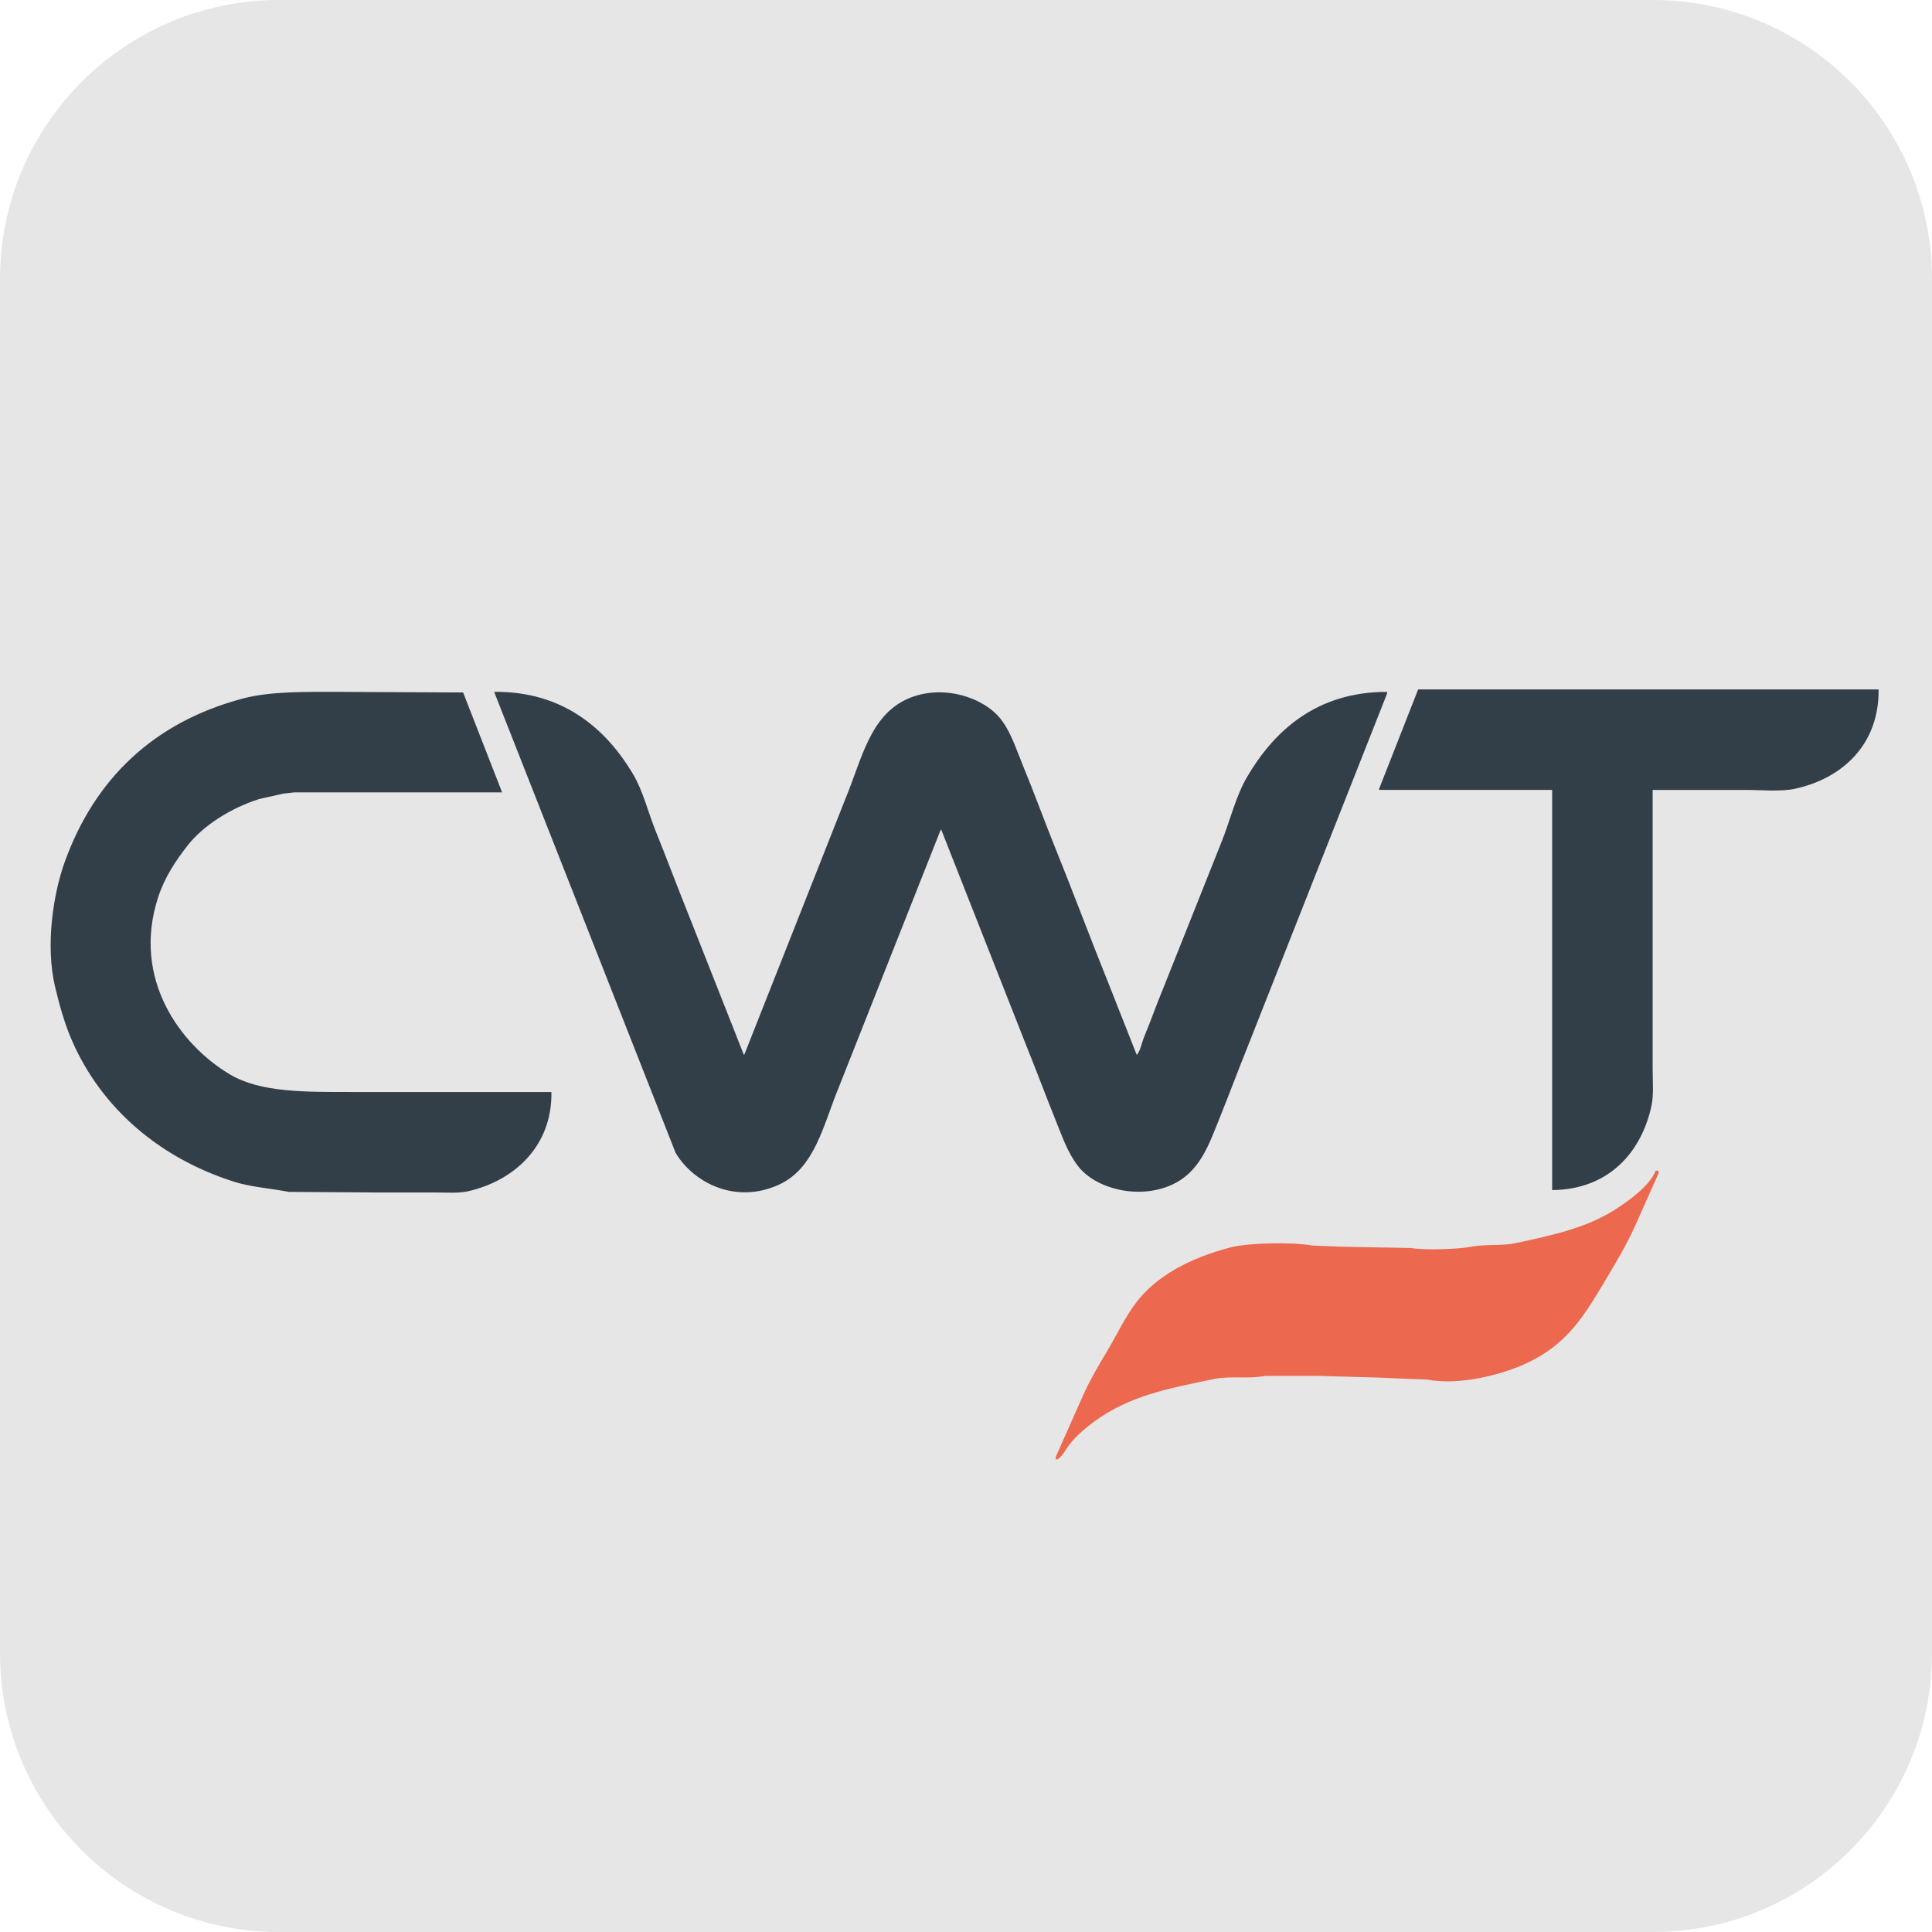
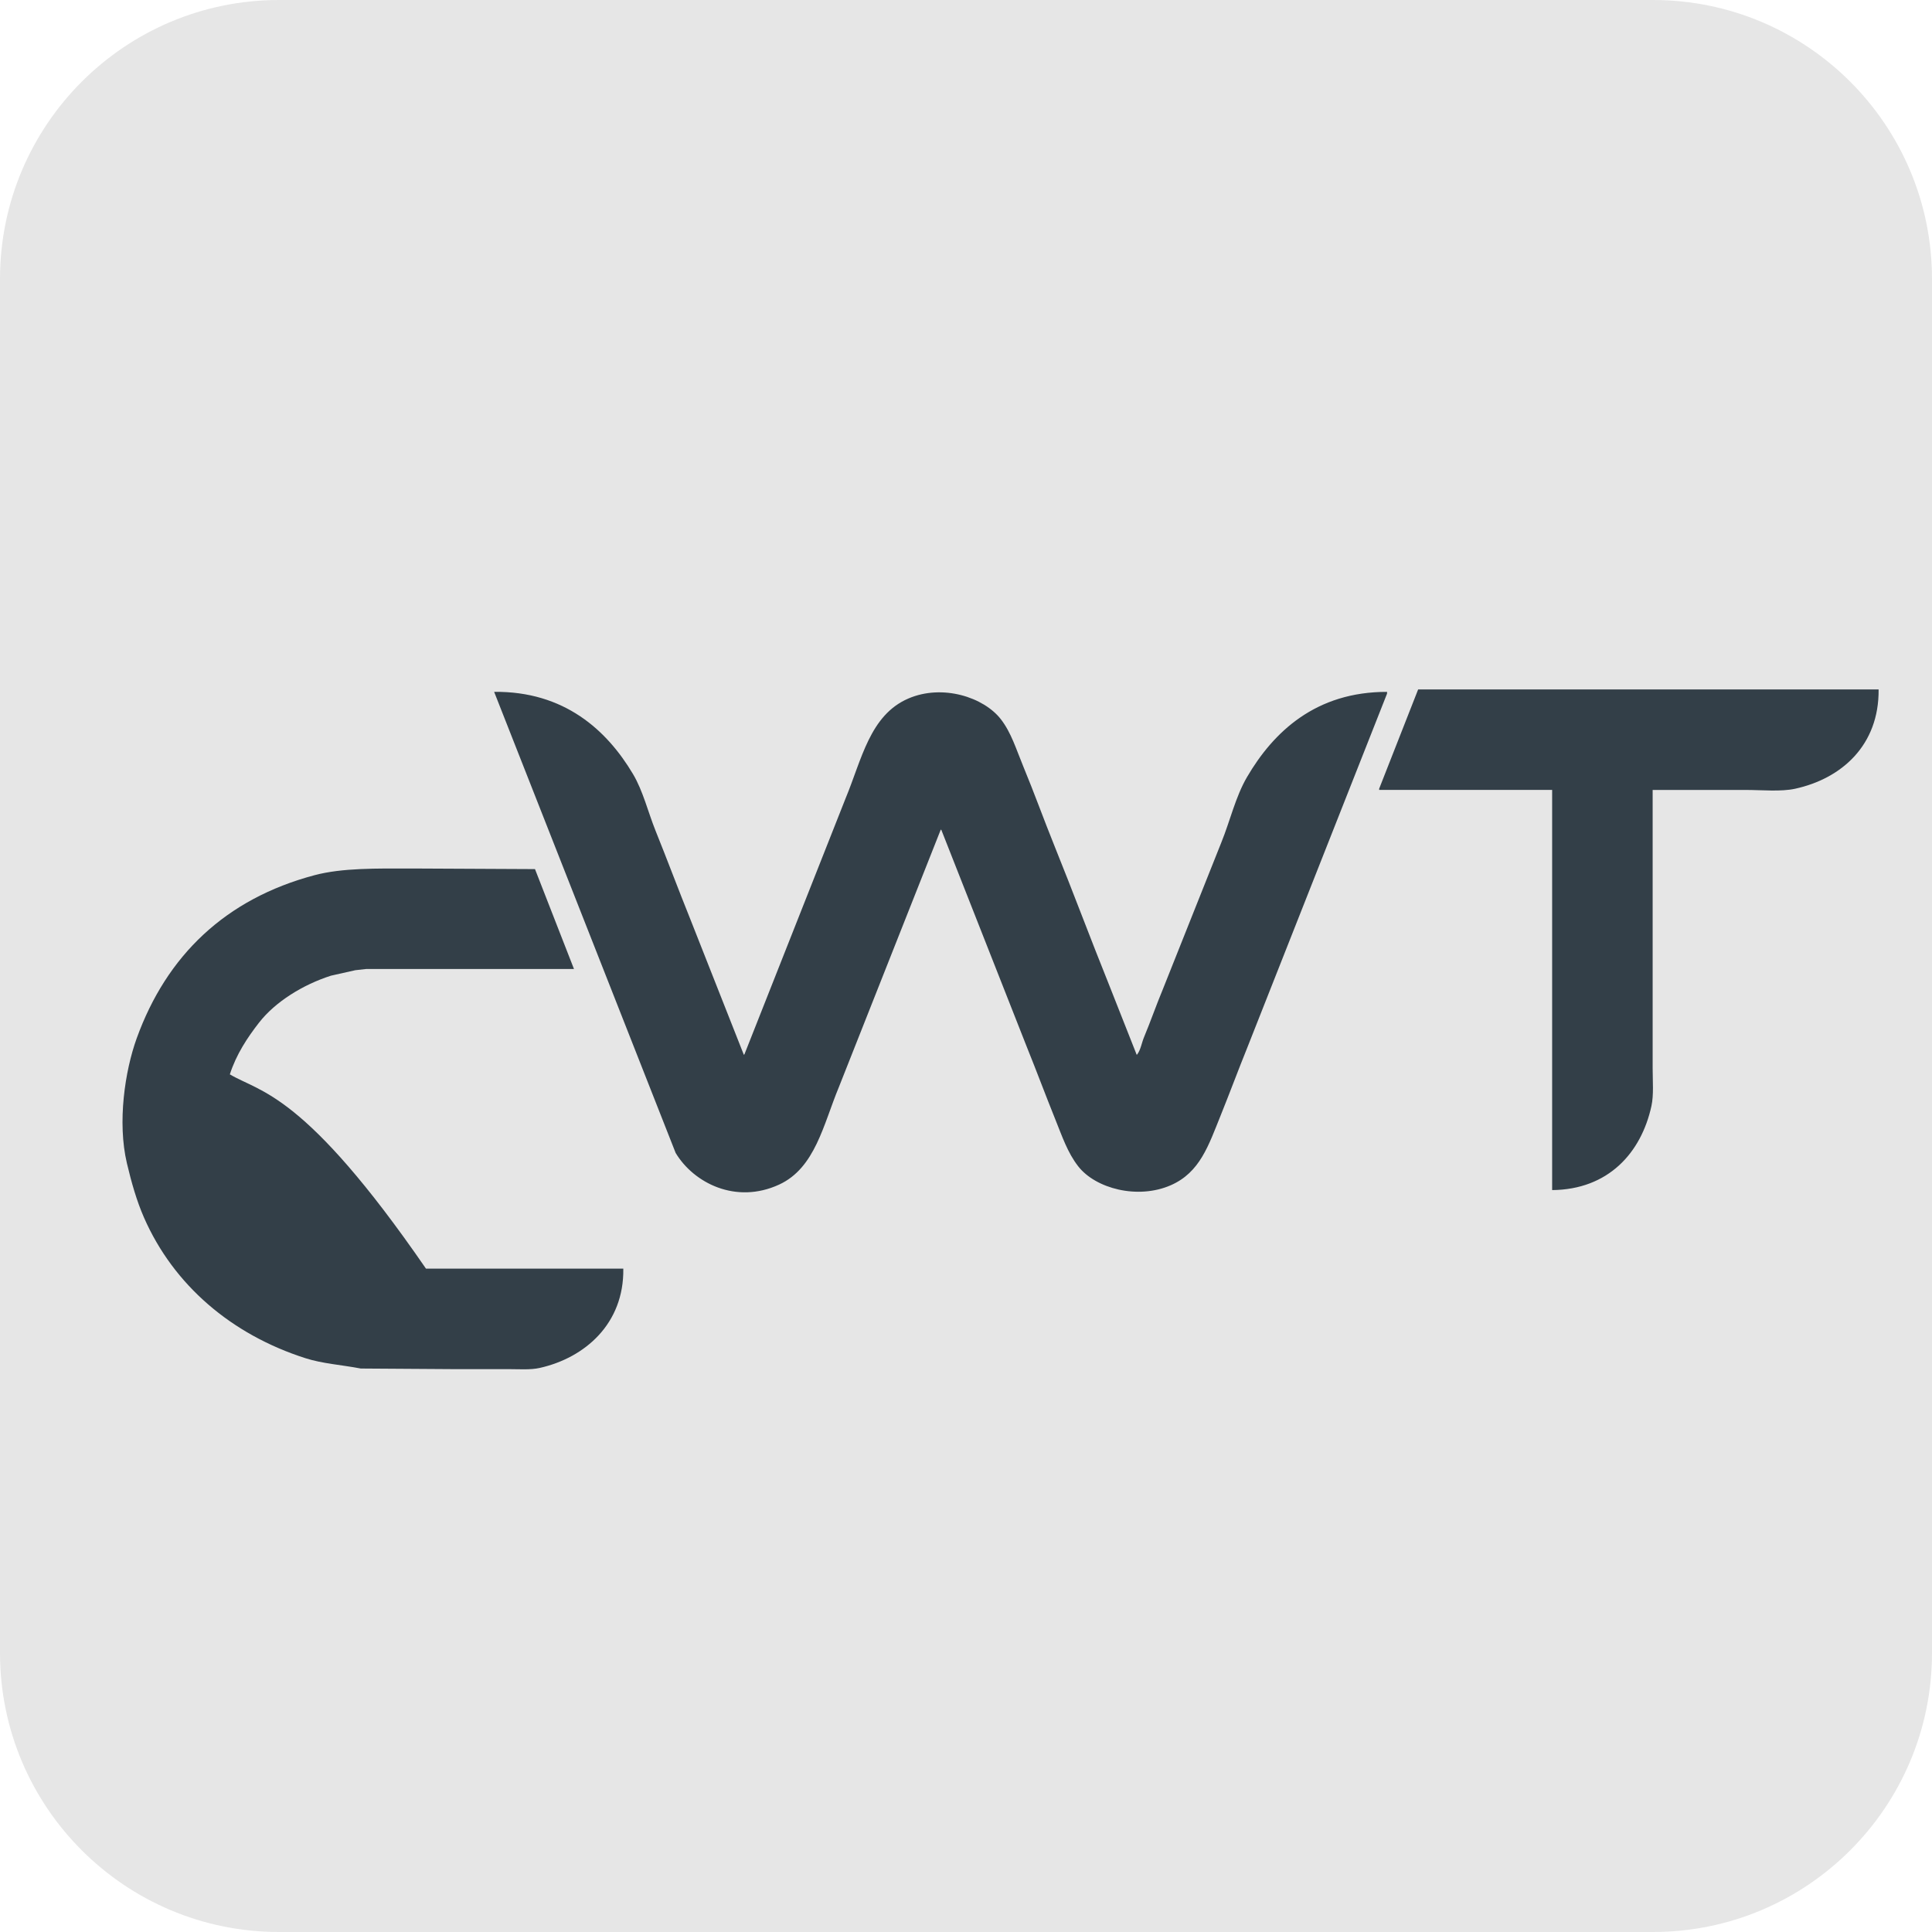
<svg xmlns="http://www.w3.org/2000/svg" version="1.1" x="0px" y="0px" width="90px" height="90px" viewBox="0 0 90 90" style="enable-background:new 0 0 90 90;" xml:space="preserve">
  <style type="text/css">
	.st0{fill:#E6E6E6;}
	.st1{fill-rule:evenodd;clip-rule:evenodd;fill:#333F48;}
	.st2{fill-rule:evenodd;clip-rule:evenodd;fill:#EC684F;}
</style>
  <g id="_x5F_guides">
</g>
  <g id="Square">
    <path class="st0" d="M77,90H13C5.82,90,0,84.18,0,77V13C0,5.82,5.82,0,13,0h64c7.18,0,13,5.82,13,13v64C90,84.18,84.18,90,77,90z" />
  </g>
  <g id="Logo">
    <g>
      <g>
-         <path class="st1" d="M66.063,32.116c-0.605,1.542-1.211,3.083-1.816,4.625c0,0.019,0,0.038,0,0.057c2.686,0,5.372,0,8.058,0     c0,6.213,0,12.428,0,18.641c2.611-0.023,4.149-1.732,4.625-3.915c0.113-0.52,0.057-1.165,0.057-1.759c0-1.116,0-2.232,0-3.348     c0-3.206,0-6.413,0-9.618c1.447,0,2.894,0,4.341,0c0.753,0,1.633,0.089,2.298-0.057c2.148-0.469,3.914-2.012,3.887-4.625     C80.363,32.116,73.212,32.116,66.063,32.116z M10.707,50.048c-2.283-1.359-4.575-4.416-3.348-8.228     c0.301-0.934,0.818-1.714,1.362-2.412c0.759-0.974,2.047-1.768,3.348-2.185c0.378-0.085,0.757-0.17,1.135-0.255     c0.17-0.019,0.34-0.038,0.511-0.057c3.225,0,6.45,0,9.675,0c-0.605-1.551-1.211-3.102-1.816-4.653     c-1.91-0.009-3.821-0.019-5.731-0.028c-1.642,0-3.245-0.032-4.54,0.312c-4.146,1.102-6.891,3.741-8.285,7.604     c-0.546,1.514-0.906,3.903-0.454,5.816c0.213,0.9,0.454,1.748,0.794,2.525c1.38,3.152,4.082,5.454,7.519,6.554     c0.802,0.257,1.666,0.308,2.582,0.482c1.409,0.009,2.819,0.019,4.228,0.028c0.879,0,1.759,0,2.639,0     c0.507,0,1.033,0.043,1.475-0.057c2.094-0.472,3.926-2.053,3.887-4.625c-3.064,0-6.129,0-9.193,0     C14.176,50.871,12.13,50.895,10.707,50.048z M64.615,32.23c-3.318-0.006-5.291,1.858-6.526,3.972     c-0.532,0.911-0.787,2.038-1.192,3.036c-0.908,2.279-1.816,4.559-2.724,6.838c-0.313,0.751-0.575,1.51-0.88,2.241     c-0.109,0.262-0.153,0.578-0.312,0.794c-0.009,0.009-0.019,0.019-0.028,0.028c-0.426-1.078-0.851-2.156-1.277-3.234     c-0.875-2.17-1.687-4.352-2.554-6.497c-0.5-1.237-0.945-2.478-1.447-3.689c-0.334-0.805-0.562-1.583-1.05-2.213     c-0.797-1.029-2.722-1.652-4.313-0.965c-1.793,0.774-2.169,2.842-2.922,4.653c-1.57,3.972-3.14,7.945-4.71,11.917     c-0.009,0.009-0.019,0.019-0.028,0.028c-0.832-2.109-1.665-4.218-2.497-6.327c-0.556-1.379-1.071-2.759-1.617-4.114     c-0.352-0.875-0.582-1.852-1.05-2.639c-1.217-2.048-3.206-3.865-6.469-3.83c2.818,7.159,5.637,14.32,8.455,21.478     c0.838,1.398,2.803,2.407,4.823,1.475c1.68-0.775,2.06-2.804,2.781-4.54c1.579-3.991,3.159-7.983,4.738-11.973     c0.009-0.009,0.019-0.019,0.028-0.028c1.333,3.386,2.667,6.772,4.001,10.158c0.45,1.114,0.865,2.229,1.305,3.32     c0.335,0.83,0.58,1.574,1.078,2.213c0.809,1.038,2.772,1.555,4.313,0.88c1.362-0.597,1.759-1.857,2.327-3.263     c0.421-1.043,0.817-2.111,1.248-3.178c2.166-5.485,4.332-10.971,6.497-16.456C64.615,32.286,64.615,32.258,64.615,32.23z" />
+         <path class="st1" d="M66.063,32.116c-0.605,1.542-1.211,3.083-1.816,4.625c0,0.019,0,0.038,0,0.057c2.686,0,5.372,0,8.058,0     c0,6.213,0,12.428,0,18.641c2.611-0.023,4.149-1.732,4.625-3.915c0.113-0.52,0.057-1.165,0.057-1.759c0-1.116,0-2.232,0-3.348     c0-3.206,0-6.413,0-9.618c1.447,0,2.894,0,4.341,0c0.753,0,1.633,0.089,2.298-0.057c2.148-0.469,3.914-2.012,3.887-4.625     C80.363,32.116,73.212,32.116,66.063,32.116z M10.707,50.048c0.301-0.934,0.818-1.714,1.362-2.412c0.759-0.974,2.047-1.768,3.348-2.185c0.378-0.085,0.757-0.17,1.135-0.255     c0.17-0.019,0.34-0.038,0.511-0.057c3.225,0,6.45,0,9.675,0c-0.605-1.551-1.211-3.102-1.816-4.653     c-1.91-0.009-3.821-0.019-5.731-0.028c-1.642,0-3.245-0.032-4.54,0.312c-4.146,1.102-6.891,3.741-8.285,7.604     c-0.546,1.514-0.906,3.903-0.454,5.816c0.213,0.9,0.454,1.748,0.794,2.525c1.38,3.152,4.082,5.454,7.519,6.554     c0.802,0.257,1.666,0.308,2.582,0.482c1.409,0.009,2.819,0.019,4.228,0.028c0.879,0,1.759,0,2.639,0     c0.507,0,1.033,0.043,1.475-0.057c2.094-0.472,3.926-2.053,3.887-4.625c-3.064,0-6.129,0-9.193,0     C14.176,50.871,12.13,50.895,10.707,50.048z M64.615,32.23c-3.318-0.006-5.291,1.858-6.526,3.972     c-0.532,0.911-0.787,2.038-1.192,3.036c-0.908,2.279-1.816,4.559-2.724,6.838c-0.313,0.751-0.575,1.51-0.88,2.241     c-0.109,0.262-0.153,0.578-0.312,0.794c-0.009,0.009-0.019,0.019-0.028,0.028c-0.426-1.078-0.851-2.156-1.277-3.234     c-0.875-2.17-1.687-4.352-2.554-6.497c-0.5-1.237-0.945-2.478-1.447-3.689c-0.334-0.805-0.562-1.583-1.05-2.213     c-0.797-1.029-2.722-1.652-4.313-0.965c-1.793,0.774-2.169,2.842-2.922,4.653c-1.57,3.972-3.14,7.945-4.71,11.917     c-0.009,0.009-0.019,0.019-0.028,0.028c-0.832-2.109-1.665-4.218-2.497-6.327c-0.556-1.379-1.071-2.759-1.617-4.114     c-0.352-0.875-0.582-1.852-1.05-2.639c-1.217-2.048-3.206-3.865-6.469-3.83c2.818,7.159,5.637,14.32,8.455,21.478     c0.838,1.398,2.803,2.407,4.823,1.475c1.68-0.775,2.06-2.804,2.781-4.54c1.579-3.991,3.159-7.983,4.738-11.973     c0.009-0.009,0.019-0.019,0.028-0.028c1.333,3.386,2.667,6.772,4.001,10.158c0.45,1.114,0.865,2.229,1.305,3.32     c0.335,0.83,0.58,1.574,1.078,2.213c0.809,1.038,2.772,1.555,4.313,0.88c1.362-0.597,1.759-1.857,2.327-3.263     c0.421-1.043,0.817-2.111,1.248-3.178c2.166-5.485,4.332-10.971,6.497-16.456C64.615,32.286,64.615,32.258,64.615,32.23z" />
      </g>
    </g>
-     <path class="st2" d="M77.128,54.531c0.038,0,0.076,0,0.113,0c0.009,0.038,0.019,0.076,0.028,0.113   c-0.359,0.804-0.719,1.608-1.078,2.412c-0.34,0.775-0.795,1.558-1.22,2.27c-1.136,1.902-1.903,3.325-4.029,4.256   c-0.982,0.43-2.923,0.984-4.483,0.681c-0.265-0.009-0.53-0.019-0.794-0.028c-0.435-0.019-0.87-0.038-1.305-0.057   c-0.662-0.019-1.324-0.038-1.986-0.057c-0.312-0.009-0.624-0.019-0.936-0.028c-0.832,0-1.665,0-2.497,0   c-0.814,0.157-1.595-0.011-2.355,0.142c-2.285,0.46-3.952,0.807-5.533,1.929c-0.415,0.295-0.908,0.707-1.22,1.107   c-0.163,0.209-0.339,0.574-0.567,0.709c-0.028,0-0.057,0-0.085,0c0-0.038,0-0.076,0-0.113c0.416-0.936,0.832-1.873,1.248-2.809   c0.315-0.716,0.741-1.44,1.135-2.1c0.453-0.759,0.816-1.548,1.334-2.241c0.982-1.318,2.606-2.132,4.426-2.61   c0.789-0.208,2.889-0.259,3.802-0.085c0.492,0.019,0.984,0.038,1.475,0.057c1.04,0.019,2.081,0.038,3.121,0.057   c0.613,0.112,2.206,0.058,2.809-0.057c0.721-0.137,1.393-0.027,2.071-0.17c1.764-0.373,3.256-0.711,4.54-1.504   C75.788,56.004,76.857,55.257,77.128,54.531z" />
  </g>
</svg>